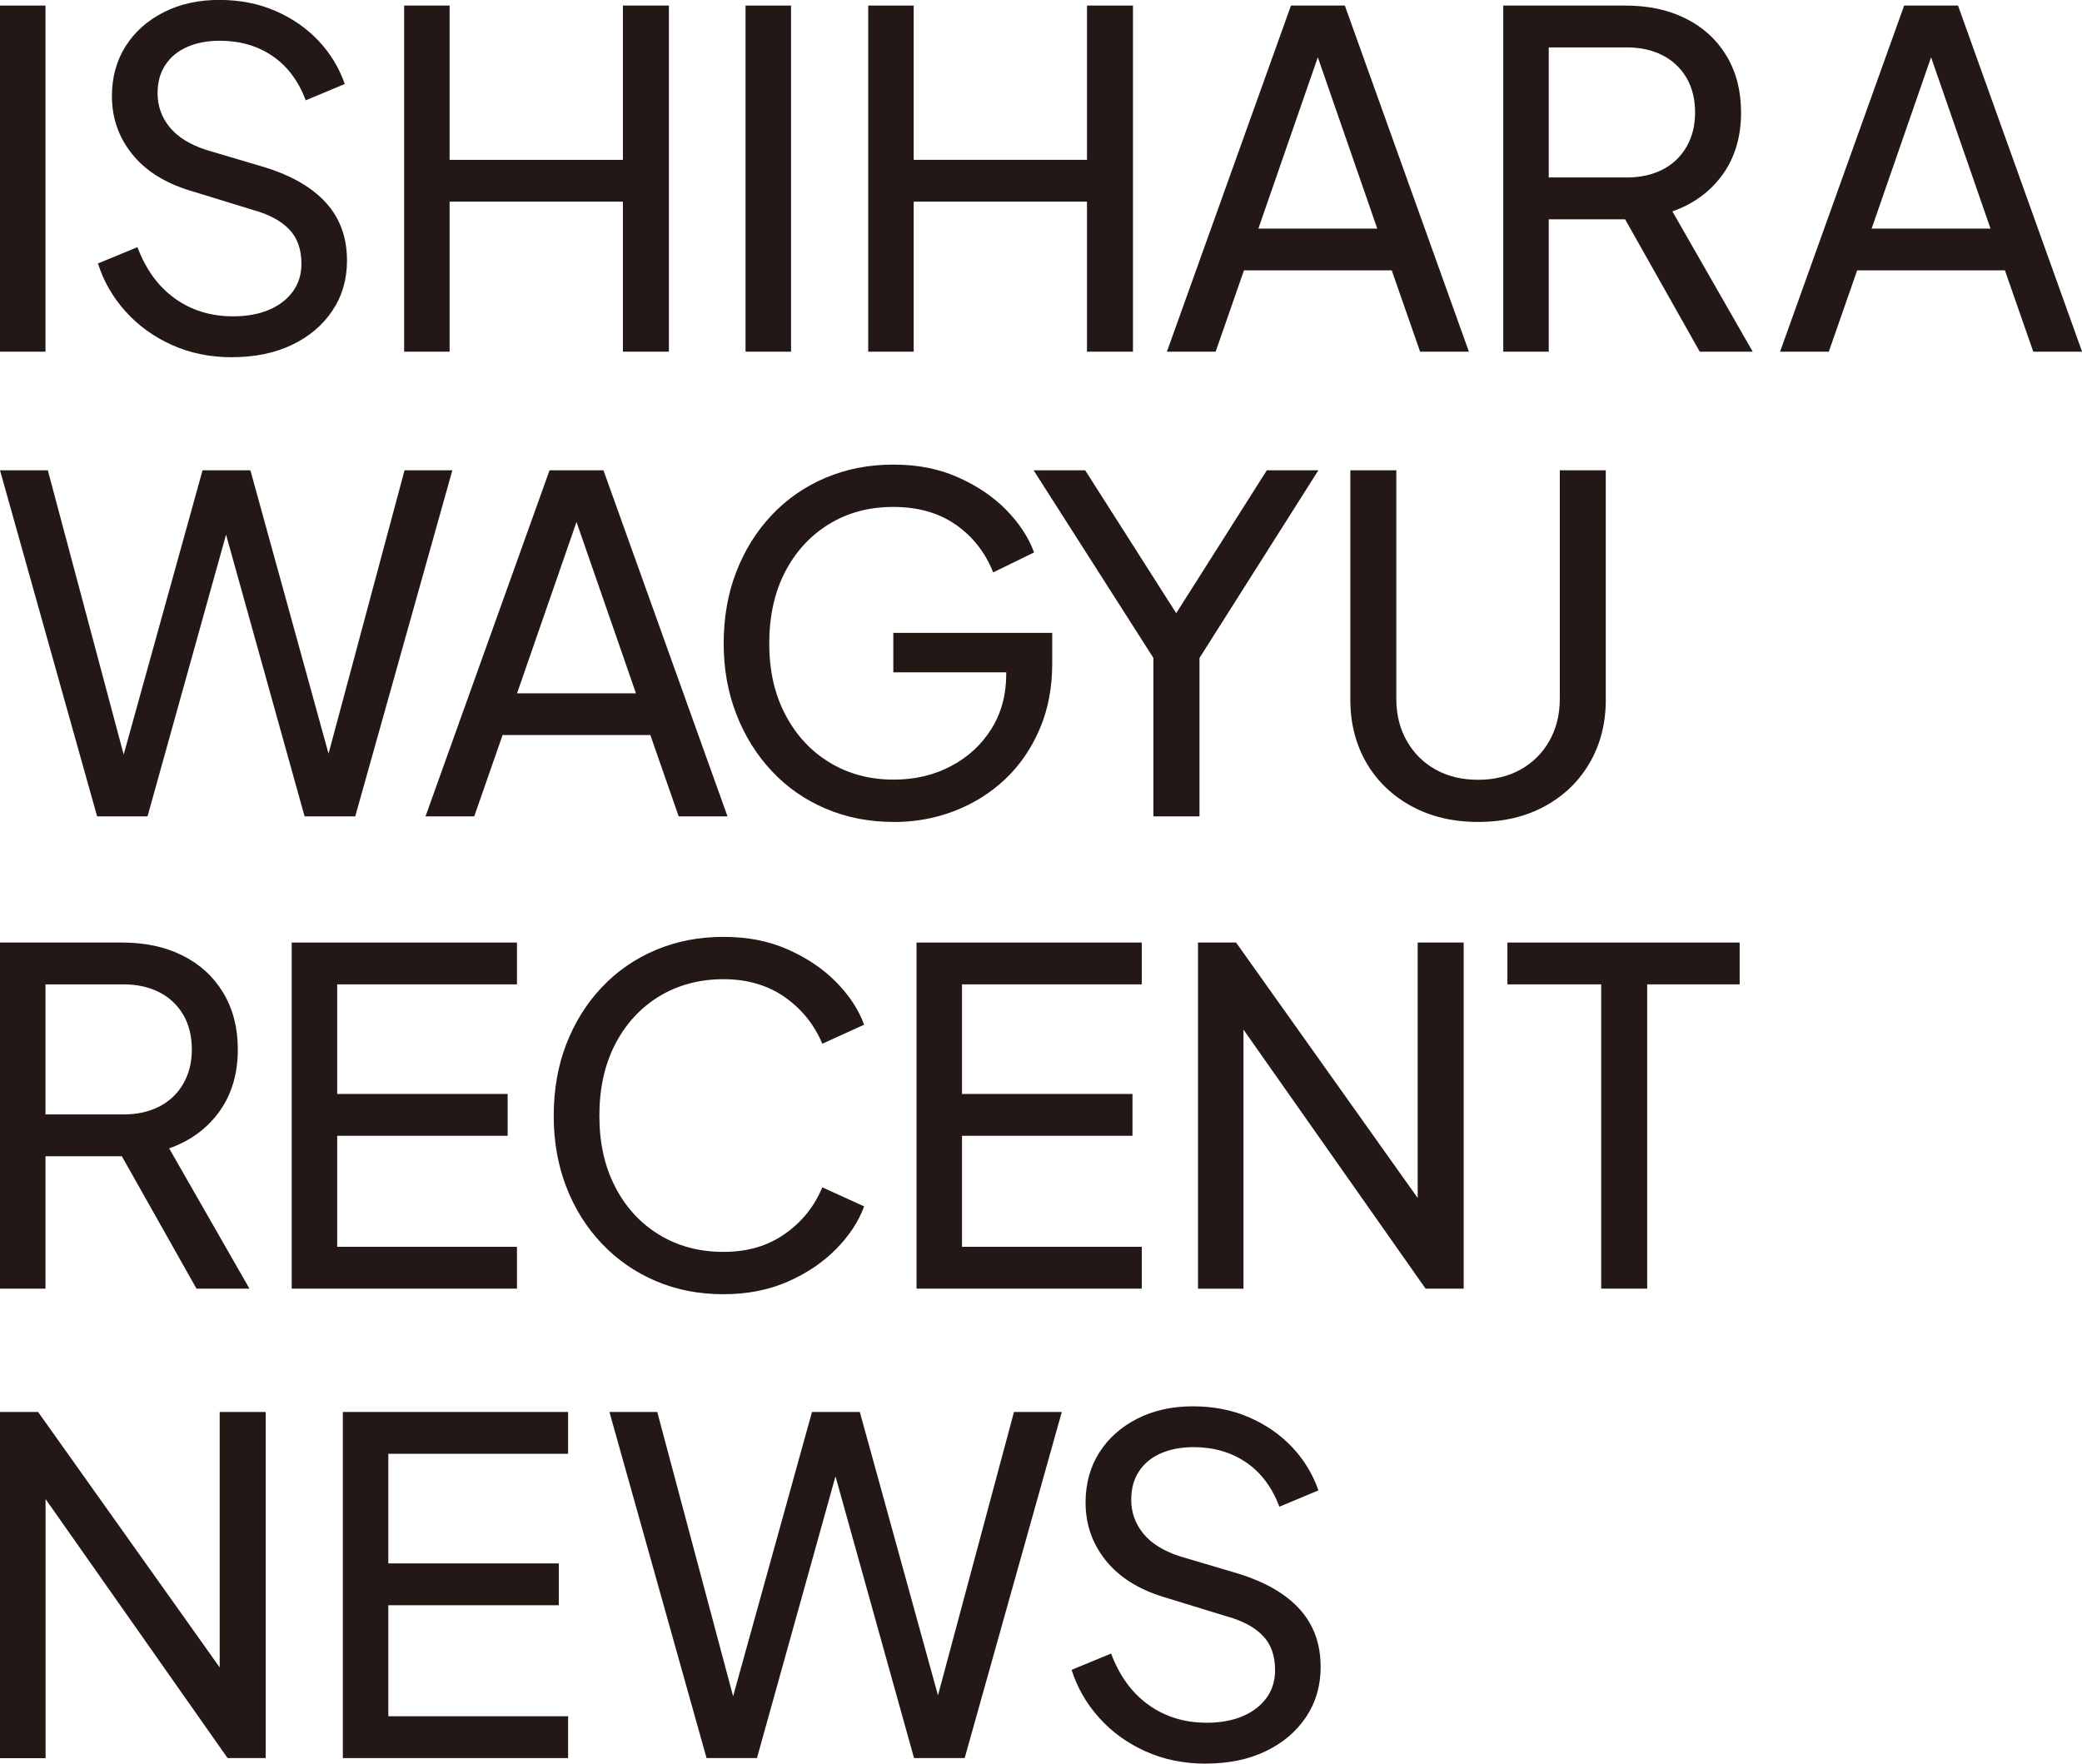
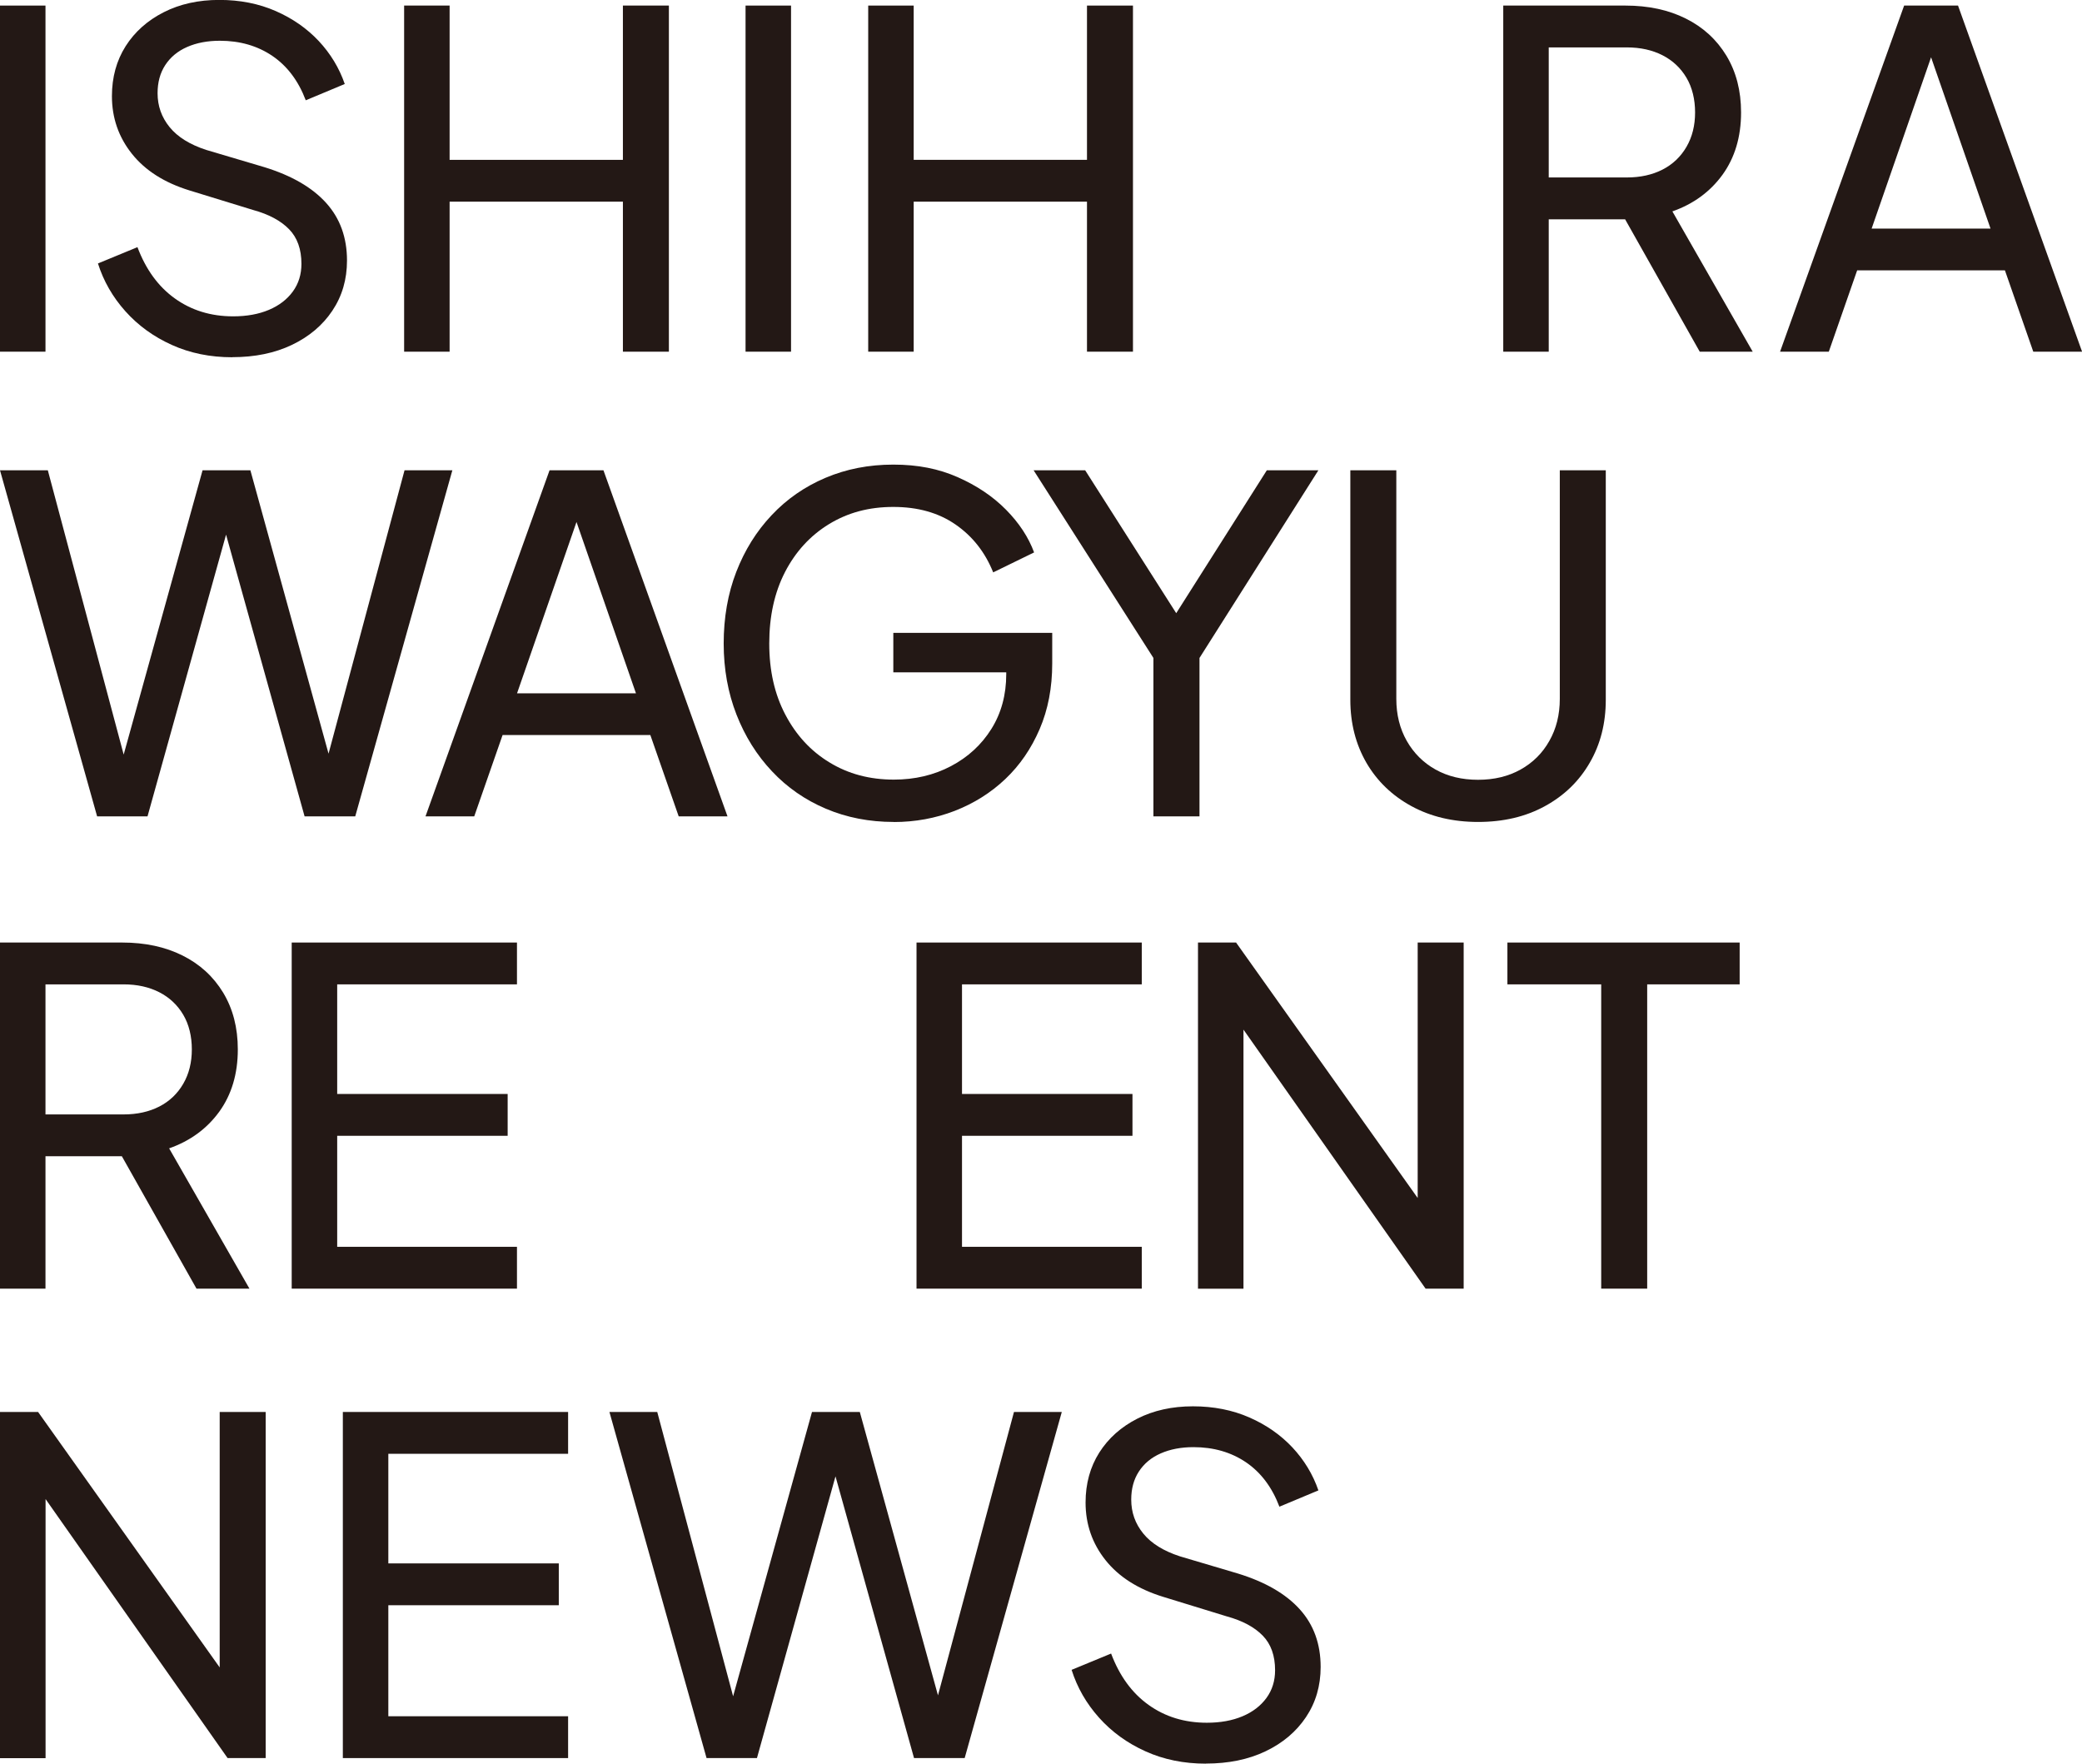
<svg xmlns="http://www.w3.org/2000/svg" id="_レイヤー_2" data-name="レイヤー 2" viewBox="0 0 250.38 212.08">
  <defs>
    <style>
      .cls-1 {
        fill: #231815;
        stroke-width: 0px;
      }
    </style>
  </defs>
  <g id="_レイヤー_2-2" data-name="レイヤー 2">
    <g>
      <g>
        <path class="cls-1" d="M0,42.29V.67h5.47v41.62H0Z" />
        <path class="cls-1" d="M27.93,42.96c-2.64,0-5.07-.49-7.26-1.48-2.2-.99-4.06-2.34-5.59-4.05-1.53-1.71-2.63-3.63-3.3-5.75l4.75-1.96c1.01,2.68,2.5,4.74,4.5,6.17,1.99,1.43,4.33,2.15,7.01,2.15,1.64,0,3.07-.26,4.3-.78,1.23-.52,2.19-1.26,2.88-2.21.69-.95,1.03-2.06,1.03-3.32,0-1.75-.49-3.14-1.48-4.16-.99-1.02-2.43-1.8-4.33-2.32l-7.65-2.35c-3.02-.93-5.33-2.4-6.93-4.41-1.6-2.01-2.4-4.32-2.4-6.93,0-2.27.55-4.27,1.65-6.01,1.1-1.73,2.63-3.09,4.58-4.08,1.95-.99,4.18-1.48,6.68-1.48s4.76.45,6.79,1.34c2.03.89,3.75,2.09,5.17,3.6,1.41,1.51,2.46,3.23,3.13,5.17l-4.69,1.96c-.89-2.35-2.23-4.12-4.02-5.34-1.79-1.21-3.89-1.82-6.31-1.82-1.49,0-2.8.25-3.94.75-1.14.5-2.01,1.23-2.63,2.18s-.92,2.08-.92,3.38c0,1.53.48,2.89,1.45,4.08.97,1.19,2.44,2.1,4.41,2.74l6.98,2.07c3.28,1.01,5.75,2.44,7.43,4.3,1.68,1.86,2.51,4.17,2.51,6.93,0,2.27-.59,4.28-1.76,6.03-1.17,1.75-2.79,3.12-4.86,4.11-2.07.99-4.46,1.48-7.18,1.48Z" />
        <path class="cls-1" d="M48.6,42.29V.67h5.47v18.55h20.84V.67h5.53v41.62h-5.53v-18.04h-20.84v18.04h-5.47Z" />
        <path class="cls-1" d="M89.66,42.29V.67h5.47v41.62h-5.47Z" />
        <path class="cls-1" d="M104.41,42.29V.67h5.47v18.55h20.84V.67h5.53v41.62h-5.53v-18.04h-20.84v18.04h-5.47Z" />
-         <path class="cls-1" d="M140.33,42.29L155.25.67h6.48l14.92,41.62h-5.87l-3.41-9.78h-17.77l-3.41,9.78h-5.87ZM151.33,27.49h14.3l-7.93-22.85h1.56l-7.93,22.85Z" />
        <path class="cls-1" d="M180.78,42.29V.67h14.69c2.76,0,5.18.52,7.26,1.56,2.09,1.04,3.71,2.53,4.89,4.47,1.17,1.94,1.76,4.21,1.76,6.82,0,2.94-.75,5.44-2.23,7.49-1.49,2.05-3.5,3.52-6.03,4.41l9.66,16.87h-6.37l-10.17-18.04,3.63,2.12h-11.62v15.92h-5.47ZM186.25,21.34h9.39c1.64,0,3.07-.32,4.3-.95,1.23-.63,2.19-1.55,2.88-2.74.69-1.19,1.03-2.57,1.03-4.13s-.34-2.99-1.03-4.16c-.69-1.17-1.65-2.08-2.88-2.71-1.23-.63-2.66-.95-4.3-.95h-9.39v15.64Z" />
        <path class="cls-1" d="M214.07,42.29L228.99.67h6.48l14.92,41.62h-5.87l-3.41-9.78h-17.77l-3.41,9.78h-5.87ZM225.08,27.49h14.3l-7.93-22.85h1.56l-7.93,22.85Z" />
      </g>
      <g>
        <path class="cls-1" d="M11.68,98.17L0,56.55h5.75l9.78,36.65h-1.34l10.17-36.65h5.75l10.11,36.65h-1.4l9.83-36.65h5.75l-11.68,41.62h-6.09l-10.17-36.48h1.45l-10.17,36.48h-6.09Z" />
        <path class="cls-1" d="M51.17,98.17l14.92-41.62h6.48l14.92,41.62h-5.87l-3.41-9.78h-17.77l-3.41,9.78h-5.87ZM62.18,83.37h14.3l-7.93-22.85h1.56l-7.93,22.85Z" />
        <path class="cls-1" d="M107.48,98.84c-2.94,0-5.66-.53-8.16-1.59-2.5-1.06-4.66-2.56-6.48-4.5-1.83-1.94-3.25-4.21-4.27-6.82-1.02-2.61-1.54-5.46-1.54-8.55s.5-6,1.51-8.6c1.01-2.61,2.42-4.88,4.25-6.82,1.82-1.94,3.98-3.44,6.48-4.5,2.5-1.06,5.21-1.59,8.16-1.59s5.45.5,7.74,1.51c2.29,1.01,4.23,2.31,5.81,3.91,1.58,1.6,2.71,3.32,3.38,5.14l-4.92,2.4c-.97-2.42-2.48-4.34-4.52-5.75-2.05-1.42-4.54-2.12-7.49-2.12s-5.48.69-7.74,2.07c-2.25,1.38-4.01,3.3-5.28,5.75-1.27,2.46-1.9,5.33-1.9,8.6s.64,6.09,1.93,8.55c1.29,2.46,3.05,4.38,5.31,5.75,2.25,1.38,4.83,2.07,7.74,2.07,2.53,0,4.82-.54,6.87-1.62,2.05-1.08,3.67-2.57,4.86-4.47,1.19-1.9,1.79-4.1,1.79-6.59v-2.57l2.51,2.35h-16.09v-4.75h19.11v3.69c0,2.9-.5,5.53-1.51,7.88-1.01,2.35-2.38,4.35-4.13,6.01-1.75,1.66-3.78,2.93-6.09,3.83-2.31.89-4.75,1.34-7.32,1.34Z" />
        <path class="cls-1" d="M138.71,98.17v-19.05l-14.41-22.57h6.2l12.07,18.94h-2.23l12.01-18.94h6.2l-14.3,22.57v19.05h-5.53Z" />
        <path class="cls-1" d="M177.76,98.84c-3.02,0-5.69-.63-8.02-1.9-2.33-1.27-4.13-3.01-5.42-5.22-1.28-2.22-1.93-4.74-1.93-7.57v-27.6h5.53v27.49c0,1.9.42,3.58,1.26,5.06.84,1.47,1.99,2.62,3.46,3.44,1.47.82,3.17,1.23,5.11,1.23s3.64-.41,5.11-1.23c1.47-.82,2.63-1.96,3.46-3.44.84-1.47,1.26-3.16,1.26-5.06v-27.49h5.53v27.6c0,2.83-.64,5.35-1.93,7.57-1.28,2.22-3.08,3.96-5.39,5.22-2.31,1.27-4.99,1.9-8.04,1.9Z" />
      </g>
      <g>
        <path class="cls-1" d="M0,154.96v-41.62h14.69c2.76,0,5.18.52,7.26,1.56,2.09,1.04,3.71,2.53,4.89,4.47,1.17,1.94,1.76,4.21,1.76,6.82,0,2.94-.75,5.44-2.23,7.49-1.49,2.05-3.5,3.52-6.03,4.41l9.66,16.87h-6.37l-10.17-18.04,3.63,2.12H5.47v15.92H0ZM5.47,134.01h9.39c1.64,0,3.07-.32,4.3-.95,1.23-.63,2.19-1.55,2.88-2.74.69-1.19,1.03-2.57,1.03-4.13s-.34-2.99-1.03-4.16c-.69-1.17-1.65-2.08-2.88-2.71-1.23-.63-2.66-.95-4.3-.95H5.47v15.64Z" />
        <path class="cls-1" d="M35.08,154.96v-41.62h27.09v5.03h-21.62v13.18h20.5v5.03h-20.5v13.35h21.62v5.03h-27.09Z" />
-         <path class="cls-1" d="M86.98,155.63c-2.94,0-5.65-.53-8.13-1.59-2.48-1.06-4.64-2.56-6.48-4.5-1.84-1.94-3.27-4.21-4.27-6.82-1.01-2.61-1.51-5.46-1.51-8.55s.5-6,1.51-8.6c1.01-2.61,2.42-4.88,4.25-6.82,1.82-1.94,3.98-3.44,6.48-4.5,2.5-1.06,5.21-1.59,8.16-1.59s5.45.5,7.74,1.51c2.29,1.01,4.23,2.31,5.81,3.91,1.58,1.6,2.71,3.32,3.38,5.14l-5.03,2.29c-.97-2.31-2.48-4.18-4.52-5.61-2.05-1.43-4.51-2.15-7.37-2.15s-5.48.69-7.74,2.07c-2.25,1.38-4.01,3.3-5.28,5.75-1.27,2.46-1.9,5.33-1.9,8.6s.63,6.09,1.9,8.55c1.27,2.46,3.03,4.38,5.28,5.75,2.25,1.38,4.83,2.07,7.74,2.07s5.33-.72,7.37-2.15c2.05-1.43,3.56-3.3,4.52-5.61l5.03,2.29c-.67,1.83-1.8,3.54-3.38,5.14-1.58,1.6-3.52,2.91-5.81,3.91-2.29,1.01-4.87,1.51-7.74,1.51Z" />
        <path class="cls-1" d="M110.22,154.96v-41.62h27.09v5.03h-21.62v13.18h20.5v5.03h-20.5v13.35h21.62v5.03h-27.09Z" />
        <path class="cls-1" d="M144.07,154.96v-41.62h4.58l23.91,33.63-2.07.22v-33.85h5.53v41.62h-4.58l-23.8-33.85,1.9-.22v34.08h-5.47Z" />
        <path class="cls-1" d="M192.56,154.96v-36.59h-11.28v-5.03h27.93v5.03h-11.12v36.59h-5.53Z" />
      </g>
      <g>
        <path class="cls-1" d="M0,211.41v-41.62h4.58l23.91,33.63-2.07.22v-33.85h5.53v41.62h-4.58L3.58,177.56l1.9-.22v34.08H0Z" />
        <path class="cls-1" d="M41.23,211.41v-41.62h27.09v5.03h-21.62v13.18h20.5v5.03h-20.5v13.35h21.62v5.03h-27.09Z" />
        <path class="cls-1" d="M84.97,211.41l-11.68-41.62h5.75l9.78,36.65h-1.34l10.17-36.65h5.75l10.11,36.65h-1.4l9.83-36.65h5.75l-11.68,41.62h-6.09l-10.17-36.48h1.45l-10.17,36.48h-6.09Z" />
        <path class="cls-1" d="M145.02,212.08c-2.64,0-5.07-.49-7.26-1.48-2.2-.99-4.06-2.34-5.59-4.05-1.53-1.71-2.63-3.63-3.3-5.75l4.75-1.96c1.01,2.68,2.5,4.74,4.5,6.17,1.99,1.43,4.33,2.15,7.01,2.15,1.64,0,3.07-.26,4.3-.78,1.23-.52,2.19-1.26,2.88-2.21.69-.95,1.03-2.06,1.03-3.32,0-1.75-.49-3.14-1.48-4.16-.99-1.02-2.43-1.8-4.33-2.32l-7.65-2.35c-3.02-.93-5.33-2.4-6.93-4.41-1.6-2.01-2.4-4.32-2.4-6.93,0-2.27.55-4.27,1.65-6.01,1.1-1.73,2.63-3.09,4.58-4.08,1.95-.99,4.18-1.48,6.68-1.48s4.76.45,6.79,1.34c2.03.89,3.75,2.09,5.17,3.6,1.41,1.51,2.46,3.23,3.13,5.17l-4.69,1.96c-.89-2.35-2.23-4.12-4.02-5.34-1.79-1.21-3.89-1.82-6.31-1.82-1.49,0-2.8.25-3.94.75-1.14.5-2.01,1.23-2.63,2.18s-.92,2.08-.92,3.38c0,1.53.48,2.89,1.45,4.08.97,1.19,2.44,2.1,4.41,2.74l6.98,2.07c3.28,1.01,5.75,2.44,7.43,4.3,1.68,1.86,2.51,4.17,2.51,6.93,0,2.27-.59,4.28-1.76,6.03-1.17,1.75-2.79,3.12-4.86,4.11-2.07.99-4.46,1.48-7.18,1.48Z" />
      </g>
    </g>
  </g>
</svg>